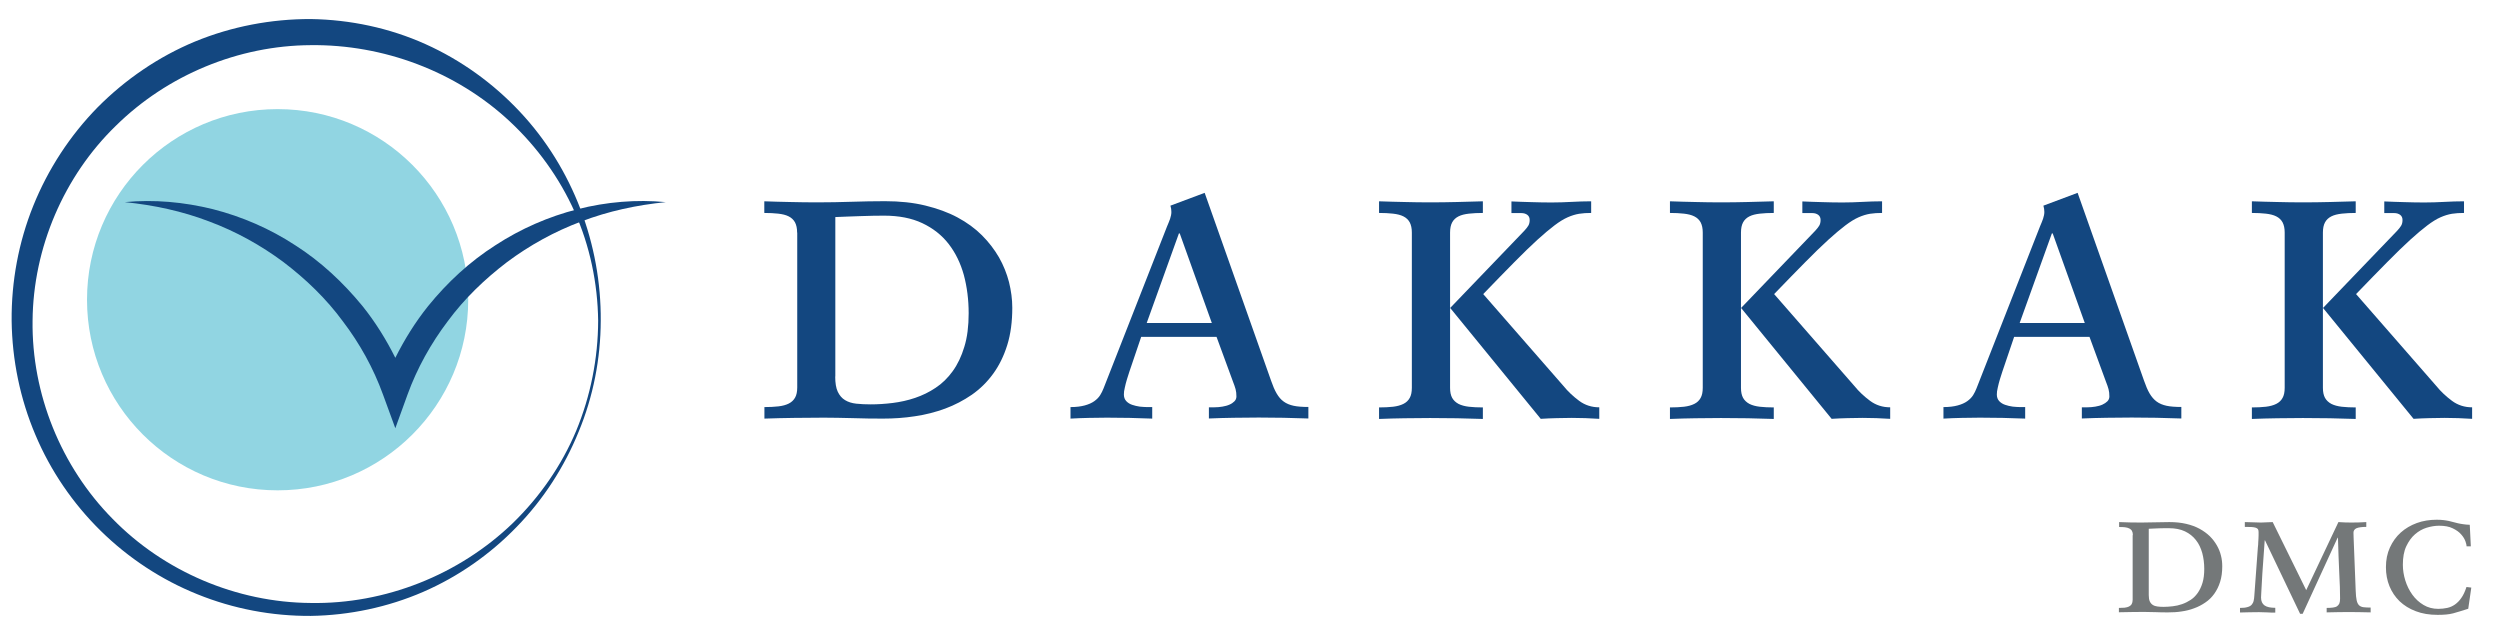
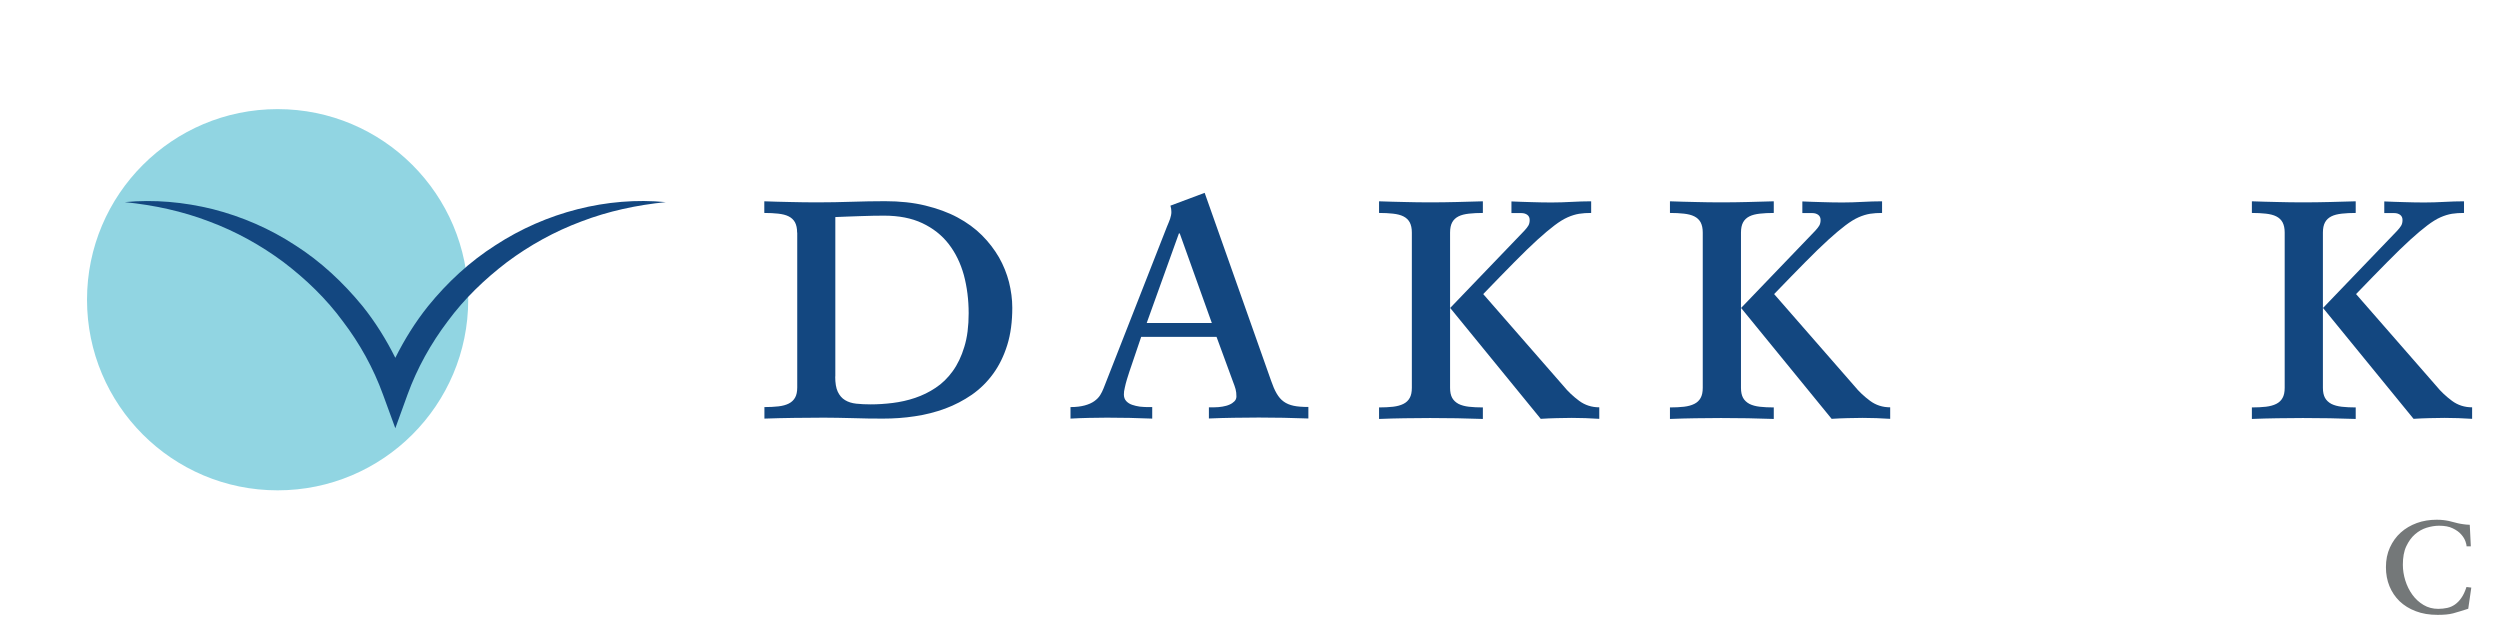
<svg xmlns="http://www.w3.org/2000/svg" width="215" height="54" viewBox="0 0 215 54" fill="none">
  <path d="M68.552 20.002C68.552 19.638 68.491 19.355 68.37 19.122C68.248 18.9 68.066 18.728 67.823 18.607C67.581 18.485 67.287 18.415 66.934 18.374C66.58 18.334 66.175 18.314 65.73 18.314V17.312C66.438 17.333 67.176 17.363 67.945 17.373C68.713 17.393 69.502 17.403 70.311 17.403C71.292 17.403 72.263 17.383 73.224 17.353C74.184 17.323 75.145 17.302 76.106 17.302C77.38 17.302 78.543 17.424 79.574 17.676C80.606 17.929 81.536 18.263 82.345 18.698C83.154 19.133 83.862 19.648 84.448 20.235C85.035 20.821 85.52 21.458 85.915 22.136C86.299 22.814 86.582 23.521 86.774 24.259C86.956 24.998 87.057 25.736 87.057 26.464C87.057 27.667 86.916 28.739 86.622 29.68C86.329 30.62 85.925 31.439 85.409 32.147C84.893 32.855 84.286 33.452 83.579 33.947C82.871 34.433 82.102 34.837 81.283 35.14C80.454 35.444 79.594 35.666 78.684 35.798C77.774 35.939 76.864 36 75.924 36C75.074 36 74.215 35.99 73.314 35.959C72.425 35.939 71.606 35.919 70.857 35.919C69.998 35.919 69.148 35.929 68.309 35.939C67.459 35.949 66.61 35.97 65.74 36V35.009C66.185 35.009 66.59 34.989 66.944 34.948C67.298 34.908 67.591 34.827 67.834 34.706C68.076 34.584 68.258 34.412 68.38 34.19C68.501 33.977 68.562 33.684 68.562 33.32V20.002H68.552ZM71.828 32.38C71.828 32.936 71.899 33.381 72.05 33.694C72.202 34.008 72.404 34.251 72.677 34.412C72.94 34.574 73.264 34.675 73.638 34.716C74.012 34.756 74.427 34.776 74.882 34.776C75.489 34.776 76.116 34.736 76.773 34.655C77.42 34.574 78.067 34.433 78.694 34.22C79.321 34.008 79.908 33.725 80.464 33.351C81.02 32.986 81.505 32.511 81.93 31.925C82.355 31.338 82.689 30.64 82.931 29.831C83.184 29.023 83.305 28.052 83.305 26.939C83.305 25.776 83.164 24.674 82.891 23.653C82.608 22.631 82.173 21.742 81.586 20.983C81 20.225 80.242 19.628 79.321 19.193C78.401 18.758 77.299 18.546 76.025 18.546C75.752 18.546 75.438 18.546 75.074 18.556C74.71 18.566 74.346 18.576 73.962 18.587C73.588 18.597 73.203 18.607 72.839 18.627C72.465 18.637 72.131 18.647 71.838 18.667V32.38H71.828Z" fill="#134780" />
  <path d="M103.965 35.029H104.43C104.663 35.029 104.896 35.009 105.128 34.969C105.361 34.928 105.563 34.877 105.735 34.797C105.907 34.726 106.048 34.625 106.16 34.514C106.271 34.402 106.332 34.261 106.332 34.099C106.332 33.866 106.311 33.654 106.261 33.472C106.21 33.29 106.139 33.078 106.038 32.825L104.623 28.972H98.141L97.301 31.45C97.261 31.571 97.21 31.743 97.129 31.955C97.058 32.167 96.988 32.39 96.917 32.623C96.846 32.855 96.785 33.098 96.735 33.33C96.674 33.563 96.654 33.765 96.654 33.927C96.654 34.16 96.725 34.352 96.856 34.493C96.988 34.635 97.16 34.746 97.372 34.817C97.584 34.888 97.797 34.938 98.019 34.969C98.252 34.989 98.454 35.009 98.646 35.009H99.091V36C98.444 35.98 97.797 35.96 97.15 35.939C96.502 35.929 95.855 35.919 95.198 35.919C94.702 35.919 94.187 35.929 93.651 35.939C93.115 35.95 92.589 35.97 92.063 36V35.009C92.548 35.009 92.953 34.958 93.287 34.867C93.62 34.776 93.893 34.655 94.106 34.503C94.318 34.352 94.49 34.18 94.611 33.988C94.733 33.795 94.824 33.603 94.905 33.401L100.365 19.476C100.466 19.254 100.547 19.032 100.628 18.819C100.699 18.607 100.739 18.404 100.739 18.233C100.739 18.131 100.729 18.041 100.719 17.96C100.709 17.879 100.689 17.788 100.658 17.686L103.601 16.584L109.315 32.744C109.466 33.179 109.618 33.543 109.79 33.836C109.962 34.129 110.154 34.362 110.397 34.534C110.629 34.706 110.923 34.827 111.256 34.898C111.59 34.969 112.015 34.999 112.52 34.999V35.99C111.792 35.97 111.074 35.95 110.366 35.929C109.669 35.919 108.961 35.909 108.253 35.909C107.545 35.909 106.827 35.919 106.109 35.929C105.391 35.939 104.673 35.96 103.965 35.99V35.029ZM101.457 20.073H101.387L98.616 27.779H104.218L101.457 20.073Z" fill="#134780" />
  <path d="M121.419 20.002C121.419 19.638 121.358 19.355 121.237 19.122C121.116 18.9 120.934 18.728 120.691 18.607C120.448 18.485 120.155 18.415 119.801 18.374C119.447 18.334 119.043 18.314 118.598 18.314V17.312C119.326 17.333 120.064 17.363 120.792 17.373C121.52 17.393 122.258 17.403 122.986 17.403C123.755 17.403 124.534 17.393 125.302 17.373C126.081 17.353 126.819 17.333 127.527 17.312V18.314C127.082 18.314 126.677 18.334 126.323 18.374C125.97 18.415 125.676 18.485 125.434 18.607C125.191 18.728 125.009 18.9 124.888 19.122C124.766 19.345 124.706 19.638 124.706 20.002V33.351C124.706 33.715 124.766 33.998 124.888 34.22C125.009 34.433 125.191 34.605 125.434 34.736C125.676 34.857 125.97 34.938 126.323 34.979C126.677 35.019 127.082 35.039 127.527 35.039V36.03C126.819 36.01 126.081 35.99 125.302 35.97C124.523 35.96 123.755 35.95 122.986 35.95C122.258 35.95 121.52 35.96 120.792 35.97C120.064 35.98 119.326 36 118.598 36.03V35.039C119.043 35.039 119.447 35.019 119.801 34.979C120.155 34.938 120.448 34.857 120.691 34.736C120.934 34.615 121.116 34.443 121.237 34.22C121.358 34.008 121.419 33.715 121.419 33.351V20.002ZM134.454 33.189C134.848 33.674 135.303 34.099 135.809 34.473C136.315 34.847 136.891 35.029 137.538 35.029V36.02C137.174 36 136.78 35.98 136.355 35.96C135.93 35.95 135.536 35.939 135.172 35.939C134.737 35.939 134.302 35.95 133.857 35.96C133.412 35.97 132.967 35.99 132.502 36.02L124.716 26.484L131.086 19.851C131.238 19.689 131.349 19.547 131.43 19.416C131.511 19.284 131.552 19.122 131.552 18.92C131.552 18.738 131.491 18.587 131.359 18.485C131.228 18.384 131.056 18.324 130.823 18.324H129.984V17.323C130.54 17.343 131.117 17.373 131.713 17.383C132.31 17.403 132.886 17.413 133.443 17.413C133.999 17.413 134.565 17.393 135.141 17.363C135.708 17.333 136.274 17.312 136.84 17.312V18.314C136.466 18.314 136.122 18.334 135.809 18.384C135.495 18.435 135.162 18.536 134.818 18.688C134.474 18.839 134.1 19.072 133.685 19.385C133.271 19.699 132.775 20.113 132.219 20.619C131.653 21.135 130.995 21.772 130.237 22.541C129.479 23.309 128.589 24.219 127.557 25.291L134.454 33.189Z" fill="#134780" />
  <path d="M146.437 20.002C146.437 19.638 146.376 19.355 146.255 19.122C146.134 18.9 145.952 18.728 145.709 18.607C145.466 18.485 145.173 18.415 144.819 18.374C144.465 18.334 144.061 18.314 143.616 18.314V17.312C144.344 17.333 145.082 17.363 145.81 17.373C146.538 17.393 147.276 17.403 148.004 17.403C148.773 17.403 149.552 17.393 150.32 17.373C151.099 17.353 151.837 17.333 152.545 17.312V18.314C152.1 18.314 151.696 18.334 151.342 18.374C150.988 18.415 150.694 18.485 150.452 18.607C150.209 18.728 150.027 18.9 149.906 19.122C149.784 19.345 149.724 19.638 149.724 20.002V33.351C149.724 33.715 149.784 33.998 149.906 34.22C150.027 34.433 150.209 34.605 150.452 34.736C150.694 34.857 150.988 34.938 151.342 34.979C151.696 35.019 152.1 35.039 152.545 35.039V36.03C151.837 36.01 151.099 35.99 150.32 35.97C149.542 35.96 148.773 35.95 148.004 35.95C147.276 35.95 146.538 35.96 145.81 35.97C145.082 35.98 144.344 36 143.616 36.03V35.039C144.061 35.039 144.465 35.019 144.819 34.979C145.173 34.938 145.466 34.857 145.709 34.736C145.952 34.615 146.134 34.443 146.255 34.22C146.376 34.008 146.437 33.715 146.437 33.351V20.002ZM159.472 33.189C159.866 33.674 160.321 34.099 160.827 34.473C161.333 34.847 161.909 35.029 162.556 35.029V36.02C162.192 36 161.798 35.98 161.373 35.96C160.948 35.95 160.554 35.939 160.19 35.939C159.755 35.939 159.32 35.95 158.875 35.96C158.43 35.97 157.985 35.99 157.52 36.02L149.734 26.484L156.104 19.851C156.256 19.689 156.367 19.547 156.448 19.416C156.529 19.284 156.57 19.122 156.57 18.92C156.57 18.738 156.509 18.587 156.378 18.485C156.246 18.384 156.074 18.324 155.842 18.324H155.002V17.323C155.558 17.343 156.135 17.373 156.731 17.383C157.328 17.403 157.904 17.413 158.461 17.413C159.017 17.413 159.583 17.393 160.16 17.363C160.726 17.333 161.292 17.312 161.858 17.312V18.314C161.484 18.314 161.14 18.334 160.827 18.384C160.513 18.435 160.18 18.536 159.836 18.688C159.492 18.839 159.118 19.072 158.703 19.385C158.289 19.699 157.793 20.113 157.237 20.619C156.671 21.135 156.013 21.772 155.255 22.541C154.497 23.309 153.607 24.219 152.575 25.291L159.472 33.189Z" fill="#134780" />
-   <path d="M179.039 35.029H179.505C179.737 35.029 179.97 35.009 180.202 34.969C180.435 34.928 180.637 34.877 180.809 34.797C180.981 34.716 181.123 34.625 181.234 34.514C181.345 34.402 181.406 34.261 181.406 34.099C181.406 33.866 181.386 33.654 181.335 33.472C181.284 33.29 181.214 33.078 181.112 32.825L179.697 28.972H173.215L172.375 31.45C172.335 31.571 172.284 31.743 172.203 31.955C172.133 32.167 172.062 32.39 171.991 32.623C171.92 32.855 171.86 33.098 171.809 33.33C171.748 33.563 171.728 33.765 171.728 33.927C171.728 34.16 171.799 34.352 171.93 34.493C172.062 34.635 172.234 34.746 172.446 34.817C172.648 34.888 172.871 34.938 173.093 34.969C173.326 34.989 173.528 35.009 173.72 35.009H174.165V36C173.518 35.98 172.871 35.96 172.224 35.939C171.577 35.929 170.929 35.919 170.272 35.919C169.777 35.919 169.261 35.929 168.725 35.939C168.189 35.95 167.663 35.97 167.137 36V35.009C167.623 35.009 168.027 34.958 168.361 34.867C168.695 34.776 168.968 34.655 169.18 34.503C169.392 34.352 169.564 34.18 169.686 33.988C169.807 33.795 169.898 33.603 169.979 33.401L175.439 19.476C175.541 19.254 175.621 19.032 175.702 18.819C175.773 18.607 175.814 18.404 175.814 18.233C175.814 18.131 175.803 18.041 175.793 17.96C175.783 17.879 175.763 17.788 175.733 17.686L178.675 16.584L184.389 32.744C184.541 33.179 184.692 33.543 184.864 33.836C185.036 34.129 185.238 34.362 185.471 34.534C185.703 34.706 185.997 34.827 186.33 34.898C186.664 34.969 187.089 34.999 187.595 34.999V35.99C186.866 35.97 186.148 35.95 185.441 35.929C184.743 35.919 184.035 35.909 183.327 35.909C182.619 35.909 181.901 35.919 181.183 35.929C180.465 35.939 179.747 35.96 179.039 35.99V35.029ZM176.532 20.073H176.461L173.69 27.779H179.292L176.532 20.073Z" fill="#134780" />
  <path d="M196.483 20.002C196.483 19.638 196.423 19.355 196.301 19.122C196.18 18.9 195.998 18.728 195.755 18.607C195.512 18.485 195.219 18.415 194.865 18.374C194.511 18.334 194.107 18.314 193.662 18.314V17.312C194.39 17.333 195.128 17.363 195.856 17.373C196.584 17.393 197.323 17.403 198.051 17.403C198.819 17.403 199.598 17.393 200.366 17.373C201.145 17.353 201.883 17.333 202.591 17.312V18.314C202.146 18.314 201.742 18.334 201.388 18.374C201.034 18.415 200.741 18.485 200.498 18.607C200.255 18.728 200.073 18.9 199.952 19.122C199.83 19.345 199.77 19.638 199.77 20.002V33.351C199.77 33.715 199.83 33.998 199.952 34.22C200.073 34.433 200.255 34.605 200.498 34.736C200.741 34.857 201.034 34.938 201.388 34.979C201.742 35.019 202.146 35.039 202.591 35.039V36.03C201.883 36.01 201.145 35.99 200.366 35.97C199.588 35.96 198.819 35.95 198.051 35.95C197.323 35.95 196.584 35.96 195.856 35.97C195.128 35.98 194.39 36 193.662 36.03V35.039C194.107 35.039 194.511 35.019 194.865 34.979C195.219 34.938 195.512 34.857 195.755 34.736C195.998 34.615 196.18 34.443 196.301 34.22C196.423 34.008 196.483 33.715 196.483 33.351V20.002ZM209.518 33.189C209.912 33.674 210.367 34.099 210.873 34.473C211.379 34.847 211.955 35.029 212.602 35.029V36.02C212.238 36 211.844 35.98 211.419 35.96C210.994 35.95 210.6 35.939 210.236 35.939C209.801 35.939 209.366 35.95 208.921 35.96C208.476 35.97 208.032 35.99 207.566 36.02L199.78 26.484L206.151 19.851C206.302 19.689 206.414 19.547 206.494 19.416C206.575 19.284 206.616 19.122 206.616 18.92C206.616 18.738 206.555 18.587 206.424 18.485C206.292 18.384 206.12 18.324 205.888 18.324H205.048V17.323C205.605 17.343 206.181 17.373 206.778 17.383C207.374 17.403 207.951 17.413 208.507 17.413C209.063 17.413 209.629 17.393 210.206 17.363C210.772 17.333 211.338 17.312 211.905 17.312V18.314C211.53 18.314 211.187 18.334 210.873 18.384C210.56 18.435 210.226 18.536 209.882 18.688C209.538 18.839 209.164 19.072 208.75 19.385C208.335 19.699 207.839 20.113 207.283 20.619C206.717 21.135 206.06 21.772 205.301 22.541C204.543 23.309 203.653 24.219 202.621 25.291L209.518 33.189Z" fill="#134780" />
-   <path d="M183.428 46.021C183.428 45.87 183.398 45.748 183.347 45.657C183.297 45.566 183.216 45.495 183.115 45.445C183.013 45.394 182.892 45.364 182.74 45.344C182.589 45.324 182.427 45.324 182.245 45.324V44.899C182.538 44.909 182.852 44.919 183.165 44.929C183.489 44.939 183.812 44.939 184.146 44.939C184.55 44.939 184.955 44.929 185.359 44.919C185.764 44.909 186.158 44.899 186.563 44.899C187.099 44.899 187.574 44.949 188.009 45.051C188.444 45.152 188.828 45.293 189.162 45.475C189.495 45.657 189.789 45.87 190.041 46.112C190.284 46.355 190.486 46.618 190.648 46.901C190.81 47.184 190.931 47.477 191.002 47.781C191.083 48.084 191.113 48.398 191.113 48.701C191.113 49.207 191.053 49.652 190.931 50.036C190.81 50.43 190.638 50.764 190.426 51.067C190.213 51.361 189.961 51.614 189.657 51.816C189.364 52.018 189.04 52.19 188.697 52.311C188.353 52.443 187.989 52.534 187.615 52.584C187.24 52.645 186.856 52.665 186.462 52.665C186.108 52.665 185.744 52.665 185.38 52.645C185.006 52.635 184.662 52.625 184.358 52.625C184.004 52.625 183.65 52.625 183.297 52.635C182.943 52.645 182.589 52.645 182.225 52.655V52.281C182.407 52.281 182.579 52.271 182.72 52.261C182.872 52.24 182.993 52.21 183.094 52.16C183.195 52.109 183.276 52.038 183.327 51.947C183.377 51.856 183.408 51.735 183.408 51.583V46.021H183.428ZM184.793 51.179C184.793 51.411 184.823 51.593 184.884 51.725C184.945 51.856 185.036 51.957 185.147 52.028C185.258 52.099 185.39 52.139 185.552 52.16C185.713 52.18 185.875 52.19 186.067 52.19C186.32 52.19 186.583 52.17 186.856 52.139C187.129 52.109 187.392 52.048 187.655 51.957C187.918 51.866 188.161 51.745 188.393 51.593C188.626 51.442 188.828 51.239 189 50.997C189.172 50.754 189.313 50.461 189.414 50.127C189.516 49.793 189.566 49.389 189.566 48.924C189.566 48.438 189.506 47.983 189.394 47.558C189.273 47.134 189.101 46.76 188.848 46.446C188.606 46.133 188.292 45.88 187.908 45.698C187.523 45.516 187.068 45.425 186.532 45.425C186.421 45.425 186.29 45.425 186.138 45.425C185.986 45.425 185.835 45.435 185.673 45.435C185.511 45.435 185.359 45.445 185.208 45.455C185.056 45.455 184.914 45.465 184.793 45.475V51.179Z" fill="#747879" />
-   <path d="M201.104 44.899C201.286 44.909 201.468 44.919 201.661 44.929C201.853 44.939 202.035 44.939 202.217 44.939C202.419 44.939 202.642 44.939 202.864 44.929C203.086 44.919 203.299 44.909 203.501 44.899V45.313C203.117 45.313 202.834 45.354 202.662 45.425C202.49 45.506 202.399 45.627 202.399 45.809C202.399 45.94 202.399 46.072 202.409 46.193C202.419 46.325 202.419 46.486 202.429 46.699L202.591 50.825C202.601 51.169 202.631 51.431 202.672 51.624C202.712 51.816 202.783 51.957 202.874 52.048C202.965 52.139 203.097 52.2 203.258 52.22C203.42 52.24 203.622 52.251 203.875 52.251V52.665C203.572 52.655 203.258 52.645 202.935 52.645C202.611 52.645 202.298 52.635 201.994 52.635C201.691 52.635 201.377 52.635 201.044 52.645C200.72 52.655 200.407 52.655 200.093 52.665V52.281C200.306 52.281 200.488 52.271 200.629 52.251C200.771 52.23 200.892 52.2 200.983 52.139C201.074 52.079 201.135 51.998 201.185 51.897C201.226 51.795 201.246 51.654 201.246 51.482C201.246 50.885 201.226 50.147 201.175 49.257C201.135 48.367 201.094 47.366 201.064 46.244H201.034L198.03 52.786H197.808L194.794 46.476H194.764C194.744 46.739 194.724 47.023 194.703 47.346C194.683 47.66 194.663 47.993 194.633 48.327C194.612 48.671 194.592 48.994 194.562 49.328C194.542 49.662 194.521 49.965 194.511 50.238C194.491 50.521 194.481 50.754 194.471 50.956C194.461 51.158 194.45 51.3 194.45 51.381C194.45 51.705 194.552 51.927 194.754 52.069C194.956 52.21 195.259 52.271 195.674 52.271V52.685C195.442 52.685 195.209 52.685 194.976 52.665C194.744 52.655 194.511 52.645 194.279 52.645C194.016 52.645 193.743 52.645 193.459 52.655C193.176 52.665 192.903 52.665 192.64 52.675V52.281C192.903 52.281 193.116 52.261 193.277 52.21C193.439 52.17 193.561 52.099 193.642 52.008C193.722 51.917 193.783 51.806 193.813 51.674C193.844 51.543 193.864 51.391 193.874 51.209L194.177 47.073C194.198 46.921 194.208 46.78 194.208 46.658C194.208 46.537 194.218 46.426 194.228 46.325C194.238 46.224 194.238 46.123 194.238 46.032C194.238 45.94 194.238 45.839 194.238 45.748C194.238 45.657 194.218 45.566 194.188 45.516C194.147 45.455 194.086 45.415 193.995 45.384C193.904 45.354 193.783 45.334 193.631 45.324C193.48 45.313 193.288 45.313 193.055 45.313V44.899C193.288 44.899 193.52 44.909 193.753 44.919C193.985 44.929 194.218 44.939 194.45 44.939C194.612 44.939 194.784 44.929 194.956 44.919C195.138 44.909 195.3 44.899 195.452 44.899L198.334 50.754L201.104 44.899Z" fill="#747879" />
  <path d="M212.269 52.352C211.996 52.433 211.753 52.514 211.561 52.574C211.358 52.635 211.166 52.696 210.974 52.746C210.782 52.797 210.59 52.827 210.378 52.847C210.175 52.867 209.923 52.878 209.639 52.878C208.932 52.878 208.305 52.776 207.758 52.564C207.212 52.362 206.747 52.069 206.363 51.705C205.989 51.34 205.696 50.906 205.493 50.41C205.291 49.915 205.19 49.369 205.19 48.782C205.19 48.155 205.301 47.589 205.534 47.083C205.766 46.578 206.07 46.153 206.464 45.799C206.858 45.445 207.324 45.172 207.849 44.98C208.375 44.788 208.952 44.697 209.548 44.697C209.761 44.697 209.953 44.707 210.125 44.727C210.287 44.747 210.438 44.767 210.58 44.798C210.721 44.828 210.853 44.858 210.984 44.899C211.116 44.929 211.247 44.97 211.379 45C211.52 45.03 211.672 45.061 211.834 45.081C211.996 45.111 212.188 45.121 212.4 45.132L212.491 46.982H212.127C212.127 46.891 212.097 46.749 212.026 46.547C211.955 46.355 211.834 46.153 211.662 45.961C211.49 45.758 211.247 45.587 210.934 45.435C210.63 45.283 210.236 45.212 209.761 45.212C209.417 45.212 209.053 45.273 208.689 45.384C208.325 45.495 207.991 45.688 207.688 45.951C207.384 46.214 207.142 46.557 206.939 46.982C206.737 47.407 206.646 47.943 206.646 48.57C206.646 49.025 206.717 49.47 206.858 49.925C207 50.38 207.202 50.784 207.465 51.148C207.728 51.512 208.052 51.806 208.426 52.028C208.8 52.251 209.225 52.362 209.69 52.362C209.963 52.362 210.216 52.331 210.458 52.281C210.701 52.23 210.924 52.129 211.126 51.988C211.328 51.846 211.52 51.654 211.682 51.411C211.854 51.169 211.996 50.855 212.117 50.481L212.532 50.532L212.269 52.352Z" fill="#747879" />
  <path d="M23.875 42.169C32.928 42.169 40.267 34.83 40.267 25.776C40.267 16.723 32.928 9.384 23.875 9.384C14.822 9.384 7.483 16.723 7.483 25.776C7.483 34.83 14.822 42.169 23.875 42.169Z" fill="#91D5E2" />
-   <path d="M51.664 27.587C51.654 30.853 51.017 34.119 49.763 37.133C48.539 40.146 46.739 42.947 44.444 45.303C42.169 47.66 39.418 49.591 36.384 50.906C33.35 52.22 30.044 52.918 26.727 52.968C23.4 52.989 20.073 52.362 16.979 51.108C13.884 49.864 11.043 47.993 8.656 45.647C6.27 43.301 4.348 40.49 3.044 37.395C1.729 34.301 1.042 30.954 1.001 27.587C0.971 24.219 1.598 20.831 2.862 17.697C4.126 14.562 6.007 11.67 8.383 9.243C10.77 6.836 13.631 4.874 16.776 3.57C19.921 2.275 23.329 1.628 26.727 1.638C30.125 1.689 33.502 2.407 36.586 3.792C39.671 5.178 42.431 7.18 44.707 9.607C49.278 14.471 51.715 21.064 51.664 27.587ZM51.441 27.587C51.401 24.351 50.724 21.125 49.409 18.192C48.094 15.259 46.173 12.62 43.857 10.456C39.206 6.108 32.926 3.812 26.727 3.883C20.508 3.913 14.39 6.452 9.961 10.82C5.501 15.148 2.852 21.307 2.801 27.587C2.72 33.866 5.238 40.126 9.688 44.626C14.097 49.146 20.356 51.816 26.727 51.856C33.088 51.967 39.468 49.459 44.11 44.98C46.416 42.735 48.297 40.035 49.55 37.052C50.794 34.048 51.431 30.812 51.441 27.587Z" fill="#134780" />
  <path d="M42.603 21.094C40.409 22.49 38.468 24.29 36.819 26.323C35.717 27.698 34.787 29.194 33.998 30.772C33.209 29.194 32.279 27.698 31.176 26.323C29.518 24.3 27.587 22.49 25.392 21.094C23.218 19.669 20.811 18.627 18.314 17.99C15.816 17.373 13.247 17.14 10.729 17.383C13.237 17.636 15.684 18.162 17.98 19.042C20.285 19.901 22.439 21.094 24.381 22.541C26.312 24.007 28.062 25.695 29.488 27.637C30.944 29.548 32.117 31.672 32.936 33.927L33.998 36.829L35.05 33.927C35.869 31.672 37.052 29.548 38.498 27.637C39.924 25.695 41.683 24.007 43.605 22.541C45.546 21.094 47.7 19.901 50.006 19.042C52.301 18.162 54.748 17.636 57.256 17.383C52.23 16.898 46.952 18.253 42.603 21.094Z" fill="#134780" />
</svg>